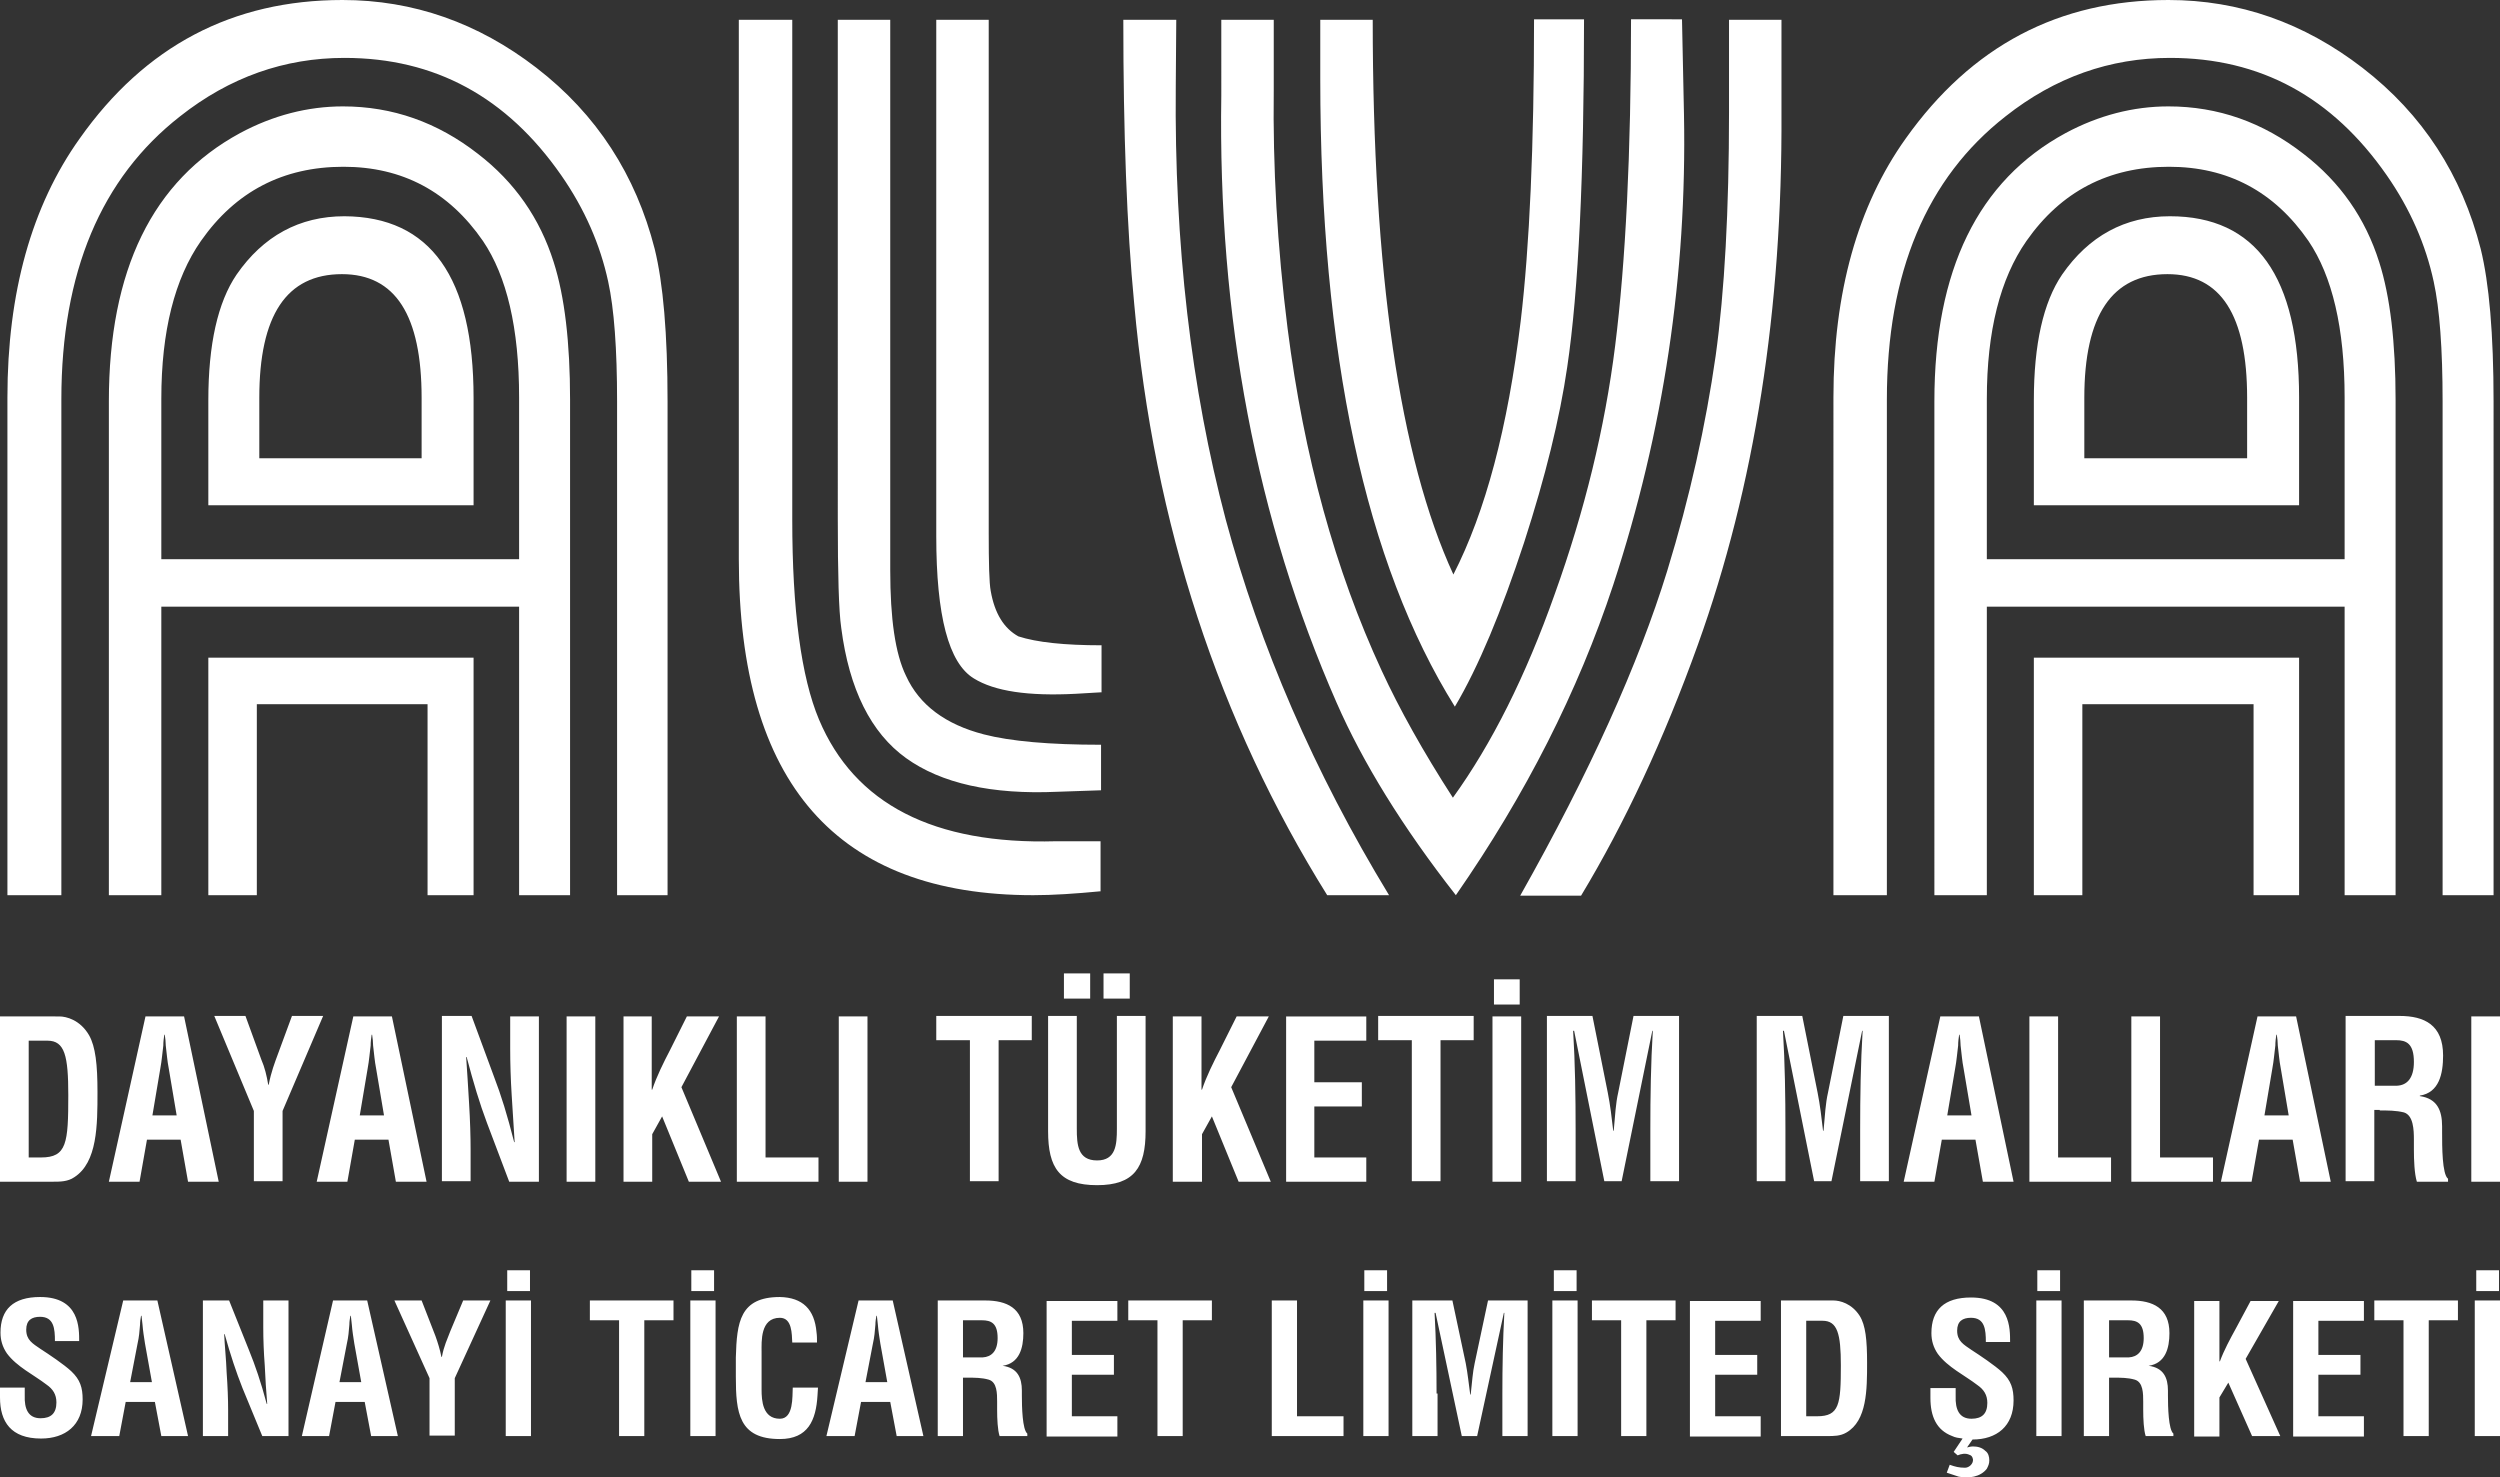
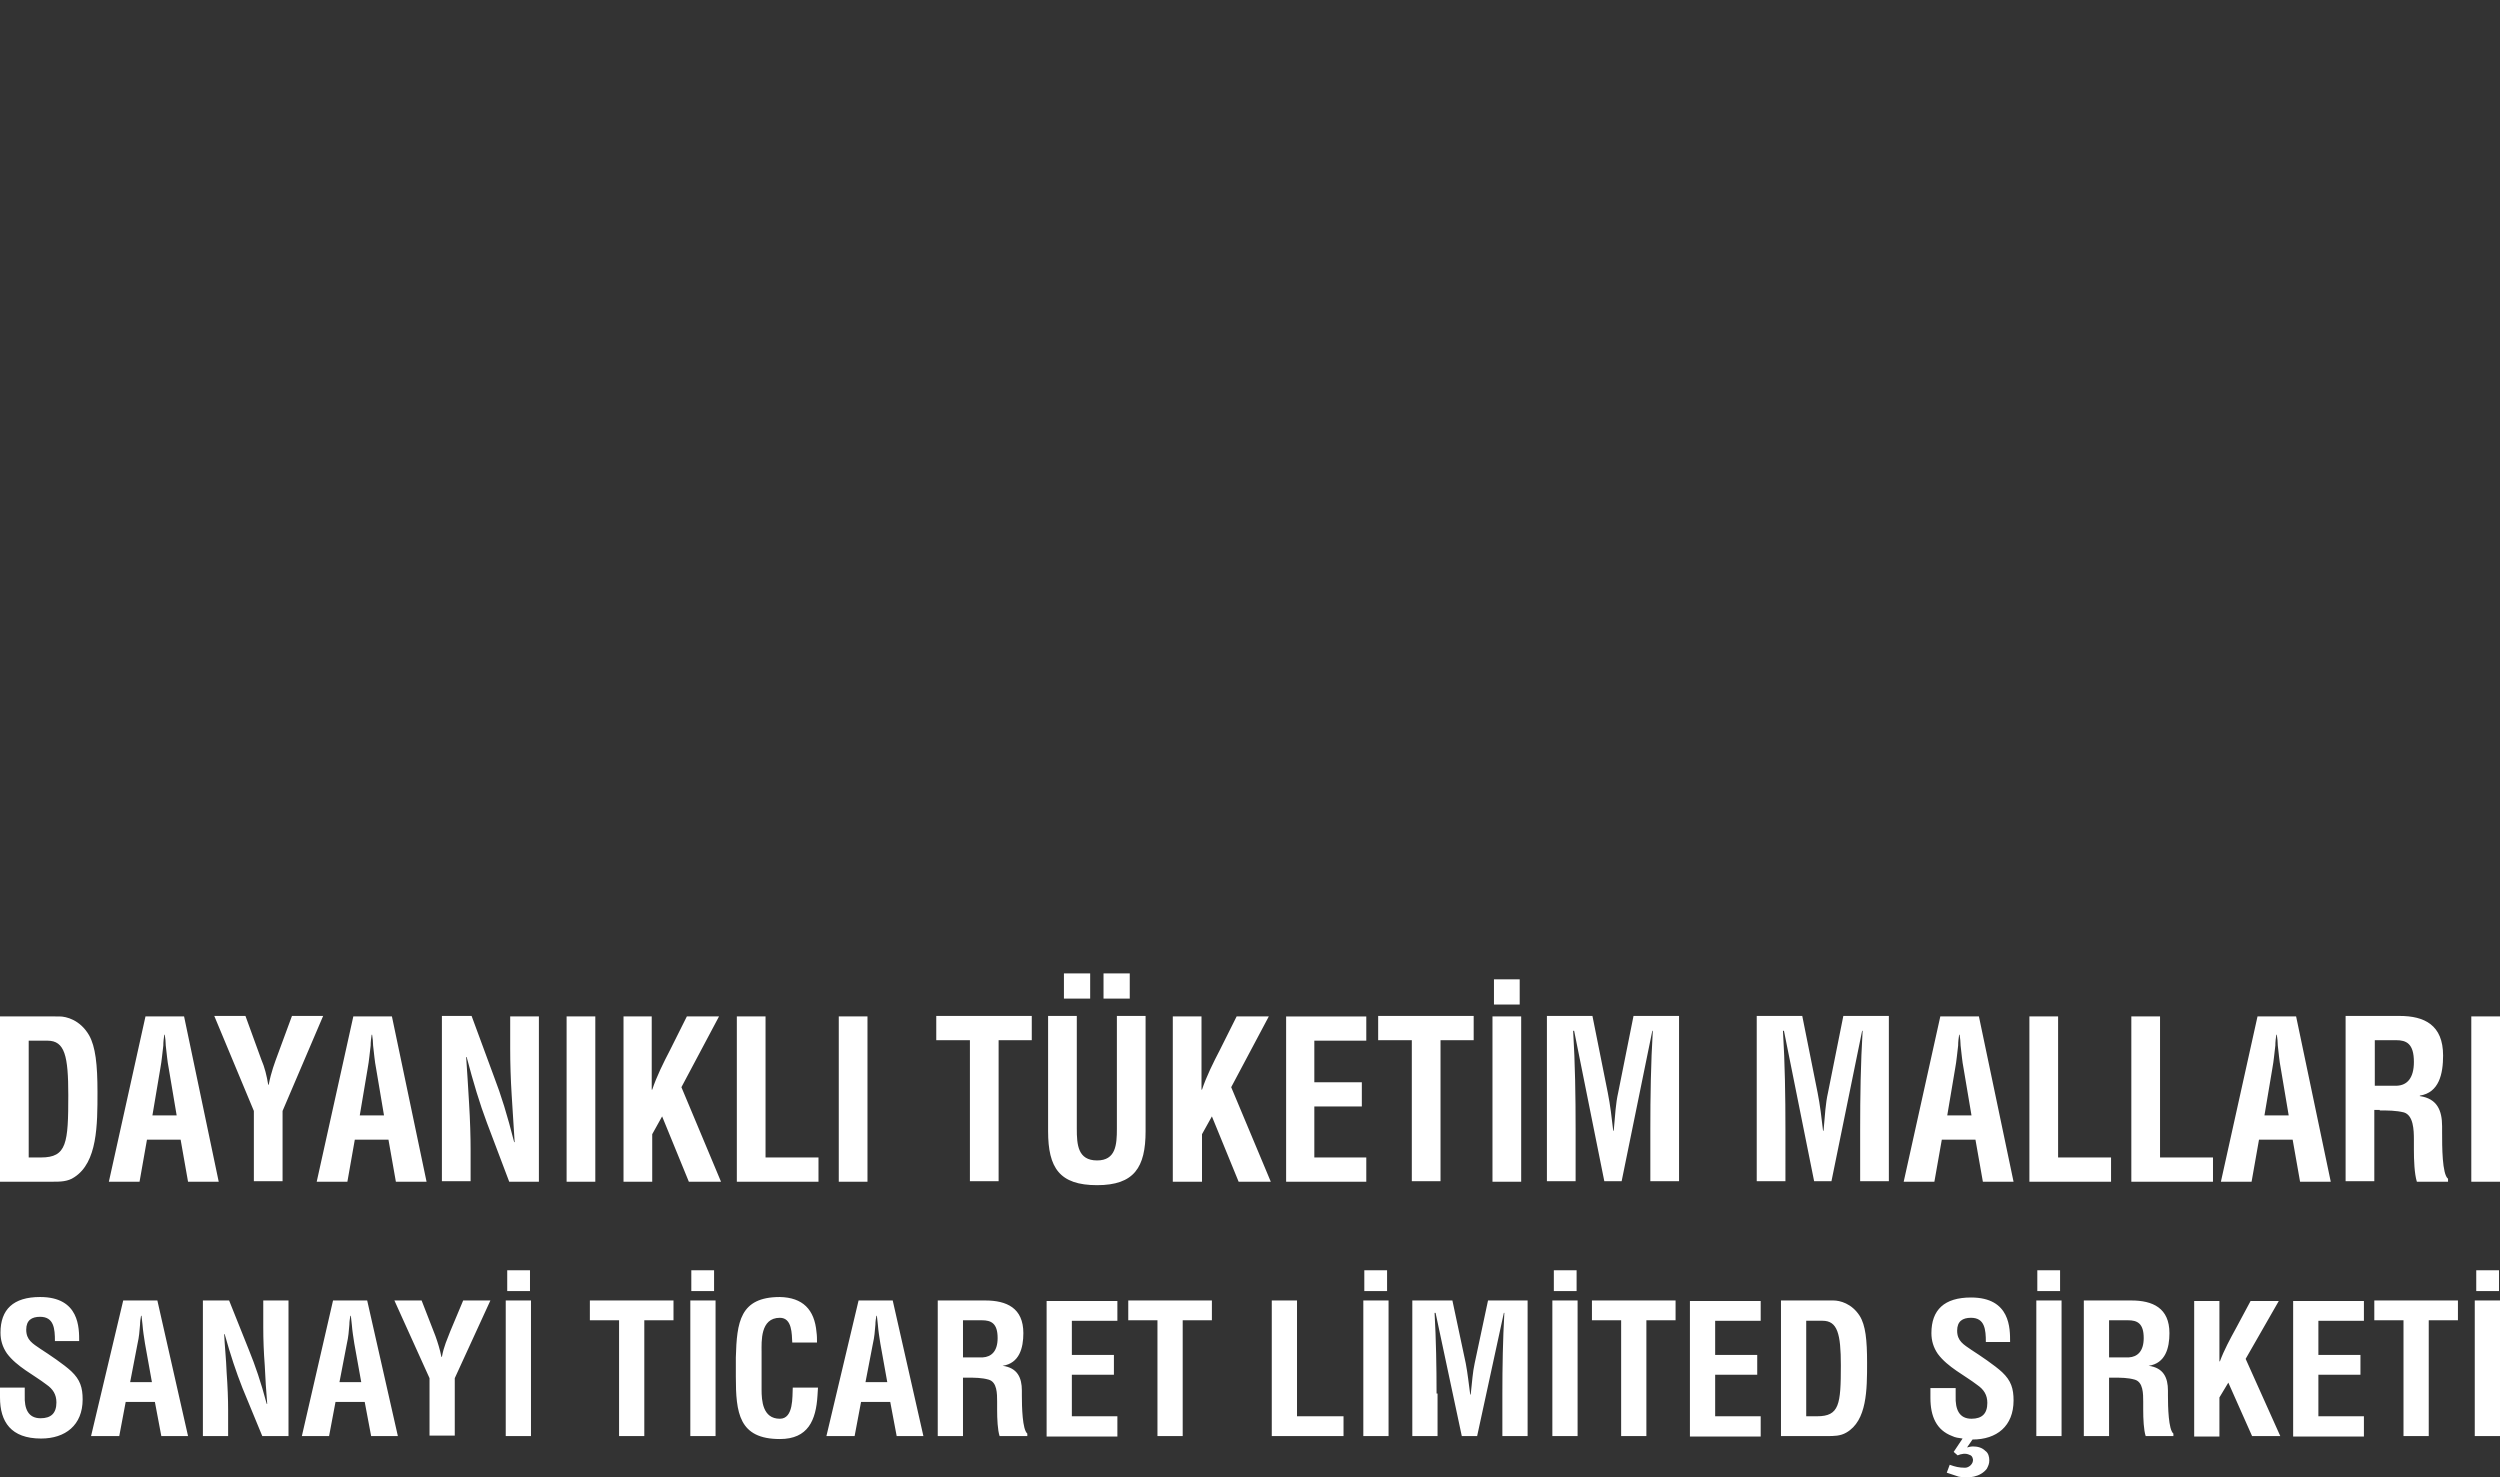
<svg xmlns="http://www.w3.org/2000/svg" id="Layer_1" x="0px" y="0px" viewBox="0 0 505.2 298.5" style="enable-background:new 0 0 505.2 298.5;" xml:space="preserve">
  <rect x="0" y="0" width="505.2" height="298.5" fill="#333333" stroke="none" />
  <style type="text/css"> .st0{fill:#FFFFFF;} </style>
  <g>
-     <path class="st0" d="M464.7,180.9h-9.3v-38.6h-34.6v38.6H411v-48h53.6V180.9z M454.1,92.6V80.4c0-16.7-5.3-25-16.1-25 c-11.2,0-16.8,8.3-16.8,25v12.2H454.1z M464.7,102.1H411V80.9c0-11.3,1.9-19.8,5.7-25.4c5.4-7.8,12.7-11.8,21.8-11.8 c17.4,0,26.1,12.2,26.1,36.6V102.1z M473.8,113V80.3c0-14-2.5-24.5-7.3-31.6c-6.9-10-16.3-15-28.2-15c-12.2,0-21.8,5-28.8,15 c-5.3,7.6-8,18.2-8,31.9V113H473.8z M484.2,180.9h-10.4v-58.3h-72.3v58.3h-10.6V81.1c0-26.5,8.8-44.6,26.5-54.2 c6.7-3.6,13.7-5.4,20.8-5.4c10,0,19.1,3.2,27.3,9.6c7.4,5.7,12.5,13,15.3,21.9c2.2,6.9,3.3,16.2,3.3,27.8V180.9z M503.7,180.9 h-10.1V81.1c0-10.6-0.6-18.7-1.8-24.2c-1.6-7.4-4.7-14.6-9.5-21.5c-11-15.8-25.5-23.7-43.8-23.7c-12.1,0-23.2,3.9-33.2,11.8 c-16,12.5-24,31.6-24,57.2v100.2h-10.8V80.3c0-21.2,4.9-38.7,14.6-52.3c13.3-18.7,30.9-28,53.1-28c14.3,0,27.4,4.6,39.2,13.7 c12.2,9.4,20.1,21.7,23.9,36.6c1.7,6.9,2.6,17.1,2.6,30.9V180.9z M280.7,180.9h-12.5c-21.9-35.1-35-74.9-39-119.5 C227.7,45.9,227,26.8,227,4h10.7l-0.1,13.5c-0.3,31.9,3.1,61,10.1,87.5C254.6,130.6,265.5,155.9,280.7,180.9z M320.1,4 c0,31.3-1.1,54.7-3.4,70.2c-1.5,10.3-4.4,22.1-8.7,35.4c-4.6,14-9.2,25.1-14,33.2c-18.1-29-27.2-71.3-27.2-126.9V4h10.6 c0,51.1,5.4,88.4,16.3,112.1c6.5-12.7,11-29.7,13.6-51.2c1.8-15.2,2.7-35.5,2.7-61H320.1z M339.9,4l0.4,19.2 c0.6,32.2-4.1,63.9-14.3,95c-7.1,21.5-17.7,42.4-31.8,62.7c-10.8-13.8-18.8-26.8-24.1-38.9c-16.2-36.9-24-77.8-23.3-122.7V4h10.6 v14.2c-0.2,15.4,0.7,31.5,2.8,48.2c3.3,25.8,9.6,48.8,19,69.1c3.6,7.8,8.4,16.4,14.4,25.7c7.8-10.8,14.7-24.5,20.6-41.2 c6-16.7,10.1-33.4,12.2-50.2c2.1-16.8,3.2-38.8,3.2-65.9H339.9z M360,4v18.8c0.2,39.7-5.4,75.5-16.9,107.5 c-6.9,19.2-14.8,36.1-23.6,50.7h-12.3c14.1-25,23.9-46.8,29.7-65.6c4.6-15,7.8-29.5,9.8-43.5c1.8-13,2.7-29.4,2.7-49.2V4H360z M222.5,139.9l-5.1,0.3c-9.6,0.5-16.4-0.5-20.6-3.1c-5.1-3.1-7.6-12.6-7.6-28.8V4h10.6v103.6c0,6.2,0.1,10.2,0.4,11.8 c0.8,4.6,2.7,7.6,5.6,9.2c3.7,1.2,9.3,1.8,16.8,1.8V139.9z M222.5,159.7l-8.8,0.3c-13.3,0.6-23.5-1.7-30.6-6.8 c-7.1-5.1-11.5-13.9-13.1-26.3c-0.5-3.4-0.7-10.8-0.7-22.1V4h10.6v111.2c0,9.8,1,16.9,3.2,21.4c2.7,5.9,8,9.8,15.7,11.8 c5.4,1.4,13.3,2.1,23.7,2.1V159.7z M222.5,180.1c-5.2,0.5-9.7,0.8-13.7,0.8c-39.7,0-59.5-22.6-59.5-67.9V4h10.8v101 c0,18.3,1.8,31.8,5.4,40.4c7.2,17.1,23.2,25.3,47.9,24.6h9V180.1z M95.7,180.9h-9.3v-38.6H51.9v38.6h-9.8v-48h53.6V180.9z M85.2,92.6V80.4c0-16.7-5.3-25-16.1-25c-11.2,0-16.7,8.3-16.7,25v12.2H85.2z M95.7,102.1H42.1V80.9c0-11.3,1.9-19.8,5.7-25.4 c5.4-7.8,12.7-11.8,21.8-11.8C87,43.8,95.7,56,95.7,80.4V102.1z M104.9,113V80.3c0-14-2.5-24.5-7.3-31.6c-6.9-10-16.3-15-28.2-15 c-12.2,0-21.8,5-28.8,15c-5.3,7.6-8,18.2-8,31.9V113H104.9z M115.3,180.9h-10.4v-58.3H32.6v58.3H22V81.1c0-26.5,8.8-44.6,26.5-54.2 c6.7-3.6,13.7-5.4,20.8-5.4c10,0,19.1,3.2,27.3,9.6c7.4,5.7,12.5,13,15.3,21.9c2.2,6.9,3.3,16.2,3.3,27.8V180.9z M134.8,180.9 h-10.1V81.1c0-10.6-0.6-18.7-1.8-24.2c-1.6-7.4-4.7-14.6-9.5-21.5c-11-15.8-25.5-23.7-43.8-23.7c-12.1,0-23.2,3.9-33.2,11.8 c-16,12.5-24,31.6-24,57.2v100.2H1.5V80.3c0-21.2,4.9-38.7,14.6-52.3C29.3,9.3,47,0,69.2,0c14.3,0,27.4,4.6,39.2,13.7 c12.2,9.4,20.1,21.7,23.9,36.6c1.7,6.9,2.6,17.1,2.6,30.9V180.9z" />
    <path class="st0" d="M505.2,238.8v-33.4h-5.8v33.4H505.2z M479.9,210.2h4.3c2.1,0,3.6,0.7,3.6,4.4c0,3.3-1.4,4.7-3.4,4.8h-4.5 V210.2z M480.9,224.4c1.6,0,3.3,0,4.9,0.4c1.9,0.6,2,3.5,2,5.5v2c0,2.1,0.1,4.9,0.6,6.5h6.3v-0.6c-1.2-0.9-1.2-6.5-1.2-9.4v-1.2 c0-3.2-1-5.6-4.5-6.1v-0.1c3.9-0.6,4.7-4.4,4.7-8.1c0-6.2-3.8-8-8.8-8h-10.9v33.4h5.8v-14.4H480.9z M459.2,215.9 c0.3-1.6,0.4-3.1,0.6-4.6c0-0.8,0.1-1.5,0.2-2.2h0.1c0.1,0.7,0.2,1.5,0.2,2.2c0.2,1.6,0.3,3.1,0.6,4.6l1.6,9.5h-4.9L459.2,215.9z M455,238.8l1.5-8.5h6.8l1.5,8.5h6.2l-7-33.4h-7.8l-7.4,33.4H455z M447.2,238.8v-4.9h-10.7v-28.5h-5.8v33.4H447.2z M426.6,238.8 v-4.9h-10.7v-28.5h-5.8v33.4H426.6z M395.1,215.9c0.3-1.6,0.4-3.1,0.6-4.6c0-0.8,0.1-1.5,0.2-2.2h0.1c0.1,0.7,0.2,1.5,0.2,2.2 c0.2,1.6,0.3,3.1,0.6,4.6l1.6,9.5h-4.9L395.1,215.9z M390.9,238.8l1.5-8.5h6.8l1.5,8.5h6.2l-7-33.4h-7.8l-7.4,33.4H390.9z M360.8,228.2c0-6.6-0.1-13.3-0.5-19.9h0.2l6.1,30.4h3.5l6.2-30.4h0.1c-0.4,6.6-0.5,13.3-0.5,19.9v10.5h5.8v-33.4h-9.2l-3.1,15.5 c-0.5,2.2-0.6,4.4-0.9,7.7h-0.1c-0.3-2.6-0.6-5.2-1.1-7.7l-3.1-15.5H355v33.4h5.8V228.2z M318.4,228.2c0-6.6-0.1-13.3-0.5-19.9h0.2 l6.1,30.4h3.5l6.2-30.4h0.1c-0.4,6.6-0.5,13.3-0.5,19.9v10.5h5.8v-33.4h-9.2l-3.1,15.5c-0.5,2.2-0.6,4.4-0.9,7.7H326 c-0.3-2.6-0.6-5.2-1.1-7.7l-3.1-15.5h-9.2v33.4h5.8V228.2z M307.1,203v-5.1h-5.2v5.1H307.1z M307.4,238.8v-33.4h-5.8v33.4H307.4z M278.5,210.2h6.8v28.5h5.8v-28.5h6.7v-4.9h-19.3V210.2z M276.1,238.8v-4.9h-10.5v-10.3h9.6v-4.9h-9.6v-8.4h10.5v-4.9h-16.2v33.4 H276.1z M242.9,238.8v-9.6l2-3.6l5.4,13.2h6.5l-8-19.1l7.6-14.3h-6.5l-3.4,6.8c-1.3,2.5-2.7,5.3-3.6,8h-0.1v-14.8h-5.8v33.4H242.9z M228.3,201.8v-5.1h-5.3v5.1H228.3z M220.3,201.8v-5.1H215v5.1H220.3z M225.7,228.1c0,3.2-0.2,6.4-4,6.4c-3.9,0-4.1-3.2-4.1-6.4 v-22.8h-5.8v23.3c0,7.4,2.3,10.9,9.9,10.9c7.5,0,9.8-3.6,9.8-10.9v-23.3h-5.8V228.1z M189.2,210.2h6.8v28.5h5.8v-28.5h6.7v-4.9 h-19.3V210.2z M175.3,238.8v-33.4h-5.8v33.4H175.3z M165.4,238.8v-4.9h-10.7v-28.5h-5.8v33.4H165.4z M131.8,238.8v-9.6l2-3.6 l5.4,13.2h6.5l-8-19.1l7.6-14.3h-6.5l-3.4,6.8c-1.3,2.5-2.7,5.3-3.6,8h-0.1v-14.8H126v33.4H131.8z M120.3,238.8v-33.4h-5.8v33.4 H120.3z M103.1,211.9c0,3,0.1,6.2,0.3,9.4c0.2,3.2,0.4,6.5,0.6,9.5h-0.1c-1.4-5.5-2.6-9.4-4.1-13.3l-4.5-12.2h-6v33.4h5.8v-6.3 c0-2.7-0.1-6-0.3-9.3c-0.2-3.4-0.4-6.7-0.6-9.5h0.1c1.4,5.3,2.6,9.3,4.1,13.3l4.5,11.9h6v-33.4h-5.8V211.9z M74.3,215.9 c0.3-1.6,0.4-3.1,0.6-4.6c0-0.8,0.1-1.5,0.2-2.2h0.1c0.1,0.7,0.2,1.5,0.2,2.2c0.2,1.6,0.3,3.1,0.6,4.6l1.6,9.5h-4.9L74.3,215.9z M70.2,238.8l1.5-8.5h6.8l1.5,8.5h6.2l-7-33.4h-7.8L64,238.8H70.2z M49.6,205.3h-6.3l8,19.2v14.2h5.8v-14.2l8.2-19.2h-6.3l-2.8,7.6 c-0.7,1.9-1.4,3.7-1.9,6.3h-0.1c-0.3-1.8-0.7-3.5-1.4-5.1L49.6,205.3z M32.4,215.9c0.3-1.6,0.4-3.1,0.6-4.6c0-0.8,0.1-1.5,0.2-2.2 h0.1c0.1,0.7,0.2,1.5,0.2,2.2c0.2,1.6,0.3,3.1,0.6,4.6l1.6,9.5h-4.9L32.4,215.9z M28.2,238.8l1.5-8.5h6.8l1.5,8.5h6.2l-7-33.4h-7.8 L22,238.8H28.2z M10.7,238.8c1.4,0,3,0,4.3-0.9c4.7-3,4.7-10.6,4.7-17.2c0-5.6-0.4-9.2-1.7-11.5c-1.8-3.1-4.6-3.8-6-3.8H0v33.4 H10.7z M5.8,233.9v-23.6h3.8c3.5,0,4.2,3.1,4.2,11c0,9.7-0.3,12.6-5.5,12.6H5.8z" />
    <path class="st0" d="M505,260.9v-4.2h-4.6v4.2H505z M505.2,290.2v-27.4h-5.1v27.4H505.2z M479.8,266.8h5.9v23.4h5.1v-23.4h5.9v-4 h-16.9V266.8z M477.7,290.2v-4h-9.2v-8.4h8.5v-4h-8.5v-6.9h9.2v-4h-14.3v27.4H477.7z M448.5,290.2v-7.8l1.8-3l4.8,10.8h5.7l-7-15.6 l6.7-11.7h-5.7l-3,5.6c-1.1,2-2.4,4.4-3.2,6.6h-0.1v-12.2h-5.1v27.4H448.5z M426.2,266.8h3.8c1.9,0,3.2,0.6,3.2,3.6 c0,2.7-1.3,3.8-3,3.9h-4V266.8z M427.1,278.4c1.5,0,2.9,0,4.3,0.4c1.7,0.5,1.7,2.8,1.7,4.5v1.6c0,1.8,0.1,4.1,0.5,5.3h5.6v-0.5 c-1-0.8-1.1-5.4-1.1-7.7v-1c0-2.6-0.9-4.6-3.9-5V276c3.4-0.5,4.2-3.6,4.2-6.6c0-5.1-3.4-6.6-7.7-6.6h-9.6v27.4h5.1v-11.8H427.1z M416.3,260.9v-4.2h-4.6v4.2H416.3z M416.6,290.2v-27.4h-5.1v27.4H416.6z M393.4,297.6l2.4,0.8c2,0.4,4.4,0.1,5.7-1.6 c0.3-0.6,0.5-1,0.5-1.7c0-0.7-0.2-1.5-0.8-1.9c-0.7-0.7-1.6-0.9-2.5-0.9c-0.4,0-0.8,0.1-1.2,0.2l1.1-1.6c4.9,0,8.3-2.7,8.3-7.9 c0-2.4-0.5-4-2.3-5.7c-1.5-1.4-4.5-3.4-6.2-4.5c-1.6-1.1-2.9-1.8-2.9-3.9c0-1.9,1.1-2.6,2.8-2.6c2.8,0,3,2.4,3,4.9h4.9 c0-2.7,0.1-9-7.9-9c-5.4,0-8,2.5-8,7.2c0,1.5,0.4,2.9,1.3,4.2c2,2.7,5.4,4.3,8,6.3c1.3,0.9,2,2,2,3.6c0,2.2-1.1,3.2-3.2,3.2 c-2.5,0-3.3-1.9-3.2-4.6v-1.6h-5.1v2c0,3.7,1.2,6.5,4.4,7.7c0.6,0.3,1.3,0.4,2.1,0.5l-1.8,2.7l0.8,0.7c0.7-0.3,1.6-0.5,2.4-0.1 c0.4,0.1,0.6,0.4,0.7,0.9c0.1,0.9-0.8,1.7-1.6,1.7c-1.2,0-2-0.2-3.1-0.6L393.4,297.6z M369.3,290.2c1.3,0,2.6,0,3.8-0.7 c4.2-2.4,4.2-8.7,4.2-14.1c0-4.6-0.3-7.6-1.5-9.5c-1.6-2.5-4-3.1-5.3-3.1h-10.6v27.4H369.3z M365,286.2v-19.3h3.3 c3,0,3.7,2.6,3.7,9c0,7.9-0.3,10.3-4.8,10.3H365z M355.8,290.2v-4h-9.2v-8.4h8.5v-4h-8.5v-6.9h9.2v-4h-14.3v27.4H355.8z M321.7,266.8h5.9v23.4h5.1v-23.4h5.9v-4h-16.9V266.8z M318.6,260.9v-4.2H314v4.2H318.6z M318.8,290.2v-27.4h-5.1v27.4H318.8z M290.3,281.6c0-5.4-0.1-10.9-0.4-16.3h0.2l5.3,24.9h3.1l5.4-24.9h0.1c-0.3,5.4-0.4,10.9-0.4,16.3v8.6h5.1v-27.4h-8l-2.7,12.7 c-0.4,1.8-0.5,3.6-0.8,6.3h-0.1c-0.3-2.2-0.5-4.2-0.9-6.3l-2.7-12.7h-8.1v27.4h5.1V281.6z M280.3,260.9v-4.2h-4.6v4.2H280.3z M280.6,290.2v-27.4h-5.1v27.4H280.6z M271.5,290.2v-4h-9.4v-23.4H257v27.4H271.5z M228,266.8h5.9v23.4h5.1v-23.4h5.9v-4H228V266.8 z M225.8,290.2v-4h-9.2v-8.4h8.5v-4h-8.5v-6.9h9.2v-4h-14.3v27.4H225.8z M194.6,266.8h3.8c1.9,0,3.2,0.6,3.2,3.6 c0,2.7-1.3,3.8-3,3.9h-4V266.8z M195.5,278.4c1.5,0,2.9,0,4.3,0.4c1.7,0.5,1.7,2.8,1.7,4.5v1.6c0,1.8,0.1,4.1,0.5,5.3h5.6v-0.5 c-1-0.8-1.1-5.4-1.1-7.7v-1c0-2.6-0.9-4.6-3.9-5V276c3.4-0.5,4.2-3.6,4.2-6.6c0-5.1-3.4-6.6-7.7-6.6h-9.6v27.4h5.1v-11.8H195.5z M176.4,271.5c0.3-1.3,0.4-2.5,0.5-3.8c0-0.6,0.1-1.2,0.2-1.8h0.1c0.1,0.6,0.1,1.2,0.2,1.8c0.1,1.3,0.3,2.5,0.5,3.8l1.4,7.8h-4.4 L176.4,271.5z M172.7,290.2l1.3-6.9h5.9l1.3,6.9h5.4l-6.2-27.4h-6.9l-6.5,27.4H172.7z M160.2,280.4c-0.1,1.8,0.2,6.3-2.6,6.3 c-3.5,0-3.7-3.7-3.7-5.9v-7.6c0-2.1-0.3-6.9,3.7-6.9c2.5,0,2.4,3.3,2.5,5h5c0-0.7,0-1.4-0.1-2.1c-0.4-4.6-2.8-7-7.4-7.1 c-8.1,0-8.7,5.1-8.9,12.2v3.9c0,7.3,0.6,12.6,8.9,12.6c5.7,0,7.3-3.8,7.6-8.8l0.1-1.6H160.2z M144.3,260.9v-4.2h-4.6v4.2H144.3z M144.6,290.2v-27.4h-5.1v27.4H144.6z M119.2,266.8h5.9v23.4h5.1v-23.4h5.9v-4h-16.9V266.8z M107.1,260.9v-4.2h-4.6v4.2H107.1z M107.3,290.2v-27.4h-5.1v27.4H107.3z M85.2,262.8h-5.5l7.1,15.7v11.6h5.1v-11.6l7.2-15.7h-5.5L91,269c-0.6,1.6-1.3,3-1.7,5.2h-0.1 c-0.3-1.5-0.7-2.8-1.2-4.2L85.2,262.8z M70.1,271.5c0.3-1.3,0.4-2.5,0.5-3.8c0-0.6,0.1-1.2,0.2-1.8h0.1c0.1,0.6,0.1,1.2,0.2,1.8 c0.1,1.3,0.3,2.5,0.5,3.8l1.4,7.8h-4.4L70.1,271.5z M66.5,290.2l1.3-6.9h5.9l1.3,6.9h5.4l-6.2-27.4h-6.9L61,290.2H66.5z M53.2,268.2c0,2.5,0.1,5.1,0.3,7.7c0.1,2.6,0.3,5.3,0.5,7.8h-0.1c-1.2-4.5-2.3-7.7-3.6-10.9l-4-10H41v27.4h5.1V285 c0-2.2-0.1-4.9-0.3-7.6c-0.1-2.8-0.4-5.5-0.5-7.8h0.1c1.2,4.3,2.3,7.6,3.6,10.9l4,9.7h5.3v-27.4h-5.1V268.2z M27.8,271.5 c0.3-1.3,0.4-2.5,0.5-3.8c0-0.6,0.1-1.2,0.2-1.8h0.1c0.1,0.6,0.1,1.2,0.2,1.8c0.1,1.3,0.3,2.5,0.5,3.8l1.4,7.8h-4.4L27.8,271.5z M24.1,290.2l1.3-6.9h5.9l1.3,6.9h5.4l-6.2-27.4h-6.9l-6.5,27.4H24.1z M16,271.1c0-2.7,0.1-9-7.9-9c-5.4,0-8,2.5-8,7.2 c0,1.5,0.4,2.9,1.3,4.2c2,2.7,5.4,4.3,8,6.3c1.3,0.9,2,2,2,3.6c0,2.2-1.1,3.2-3.2,3.2c-2.5,0-3.3-1.9-3.2-4.6v-1.6H0v2 c0,4.9,2.2,8.3,8.3,8.3c4.9,0,8.4-2.7,8.4-7.9c0-2.4-0.5-4-2.3-5.7c-1.5-1.4-4.5-3.4-6.2-4.5c-1.6-1.1-2.9-1.8-2.9-3.9 c0-1.9,1.1-2.6,2.8-2.6c2.8,0,3,2.4,3,4.9H16z" />
  </g>
</svg>